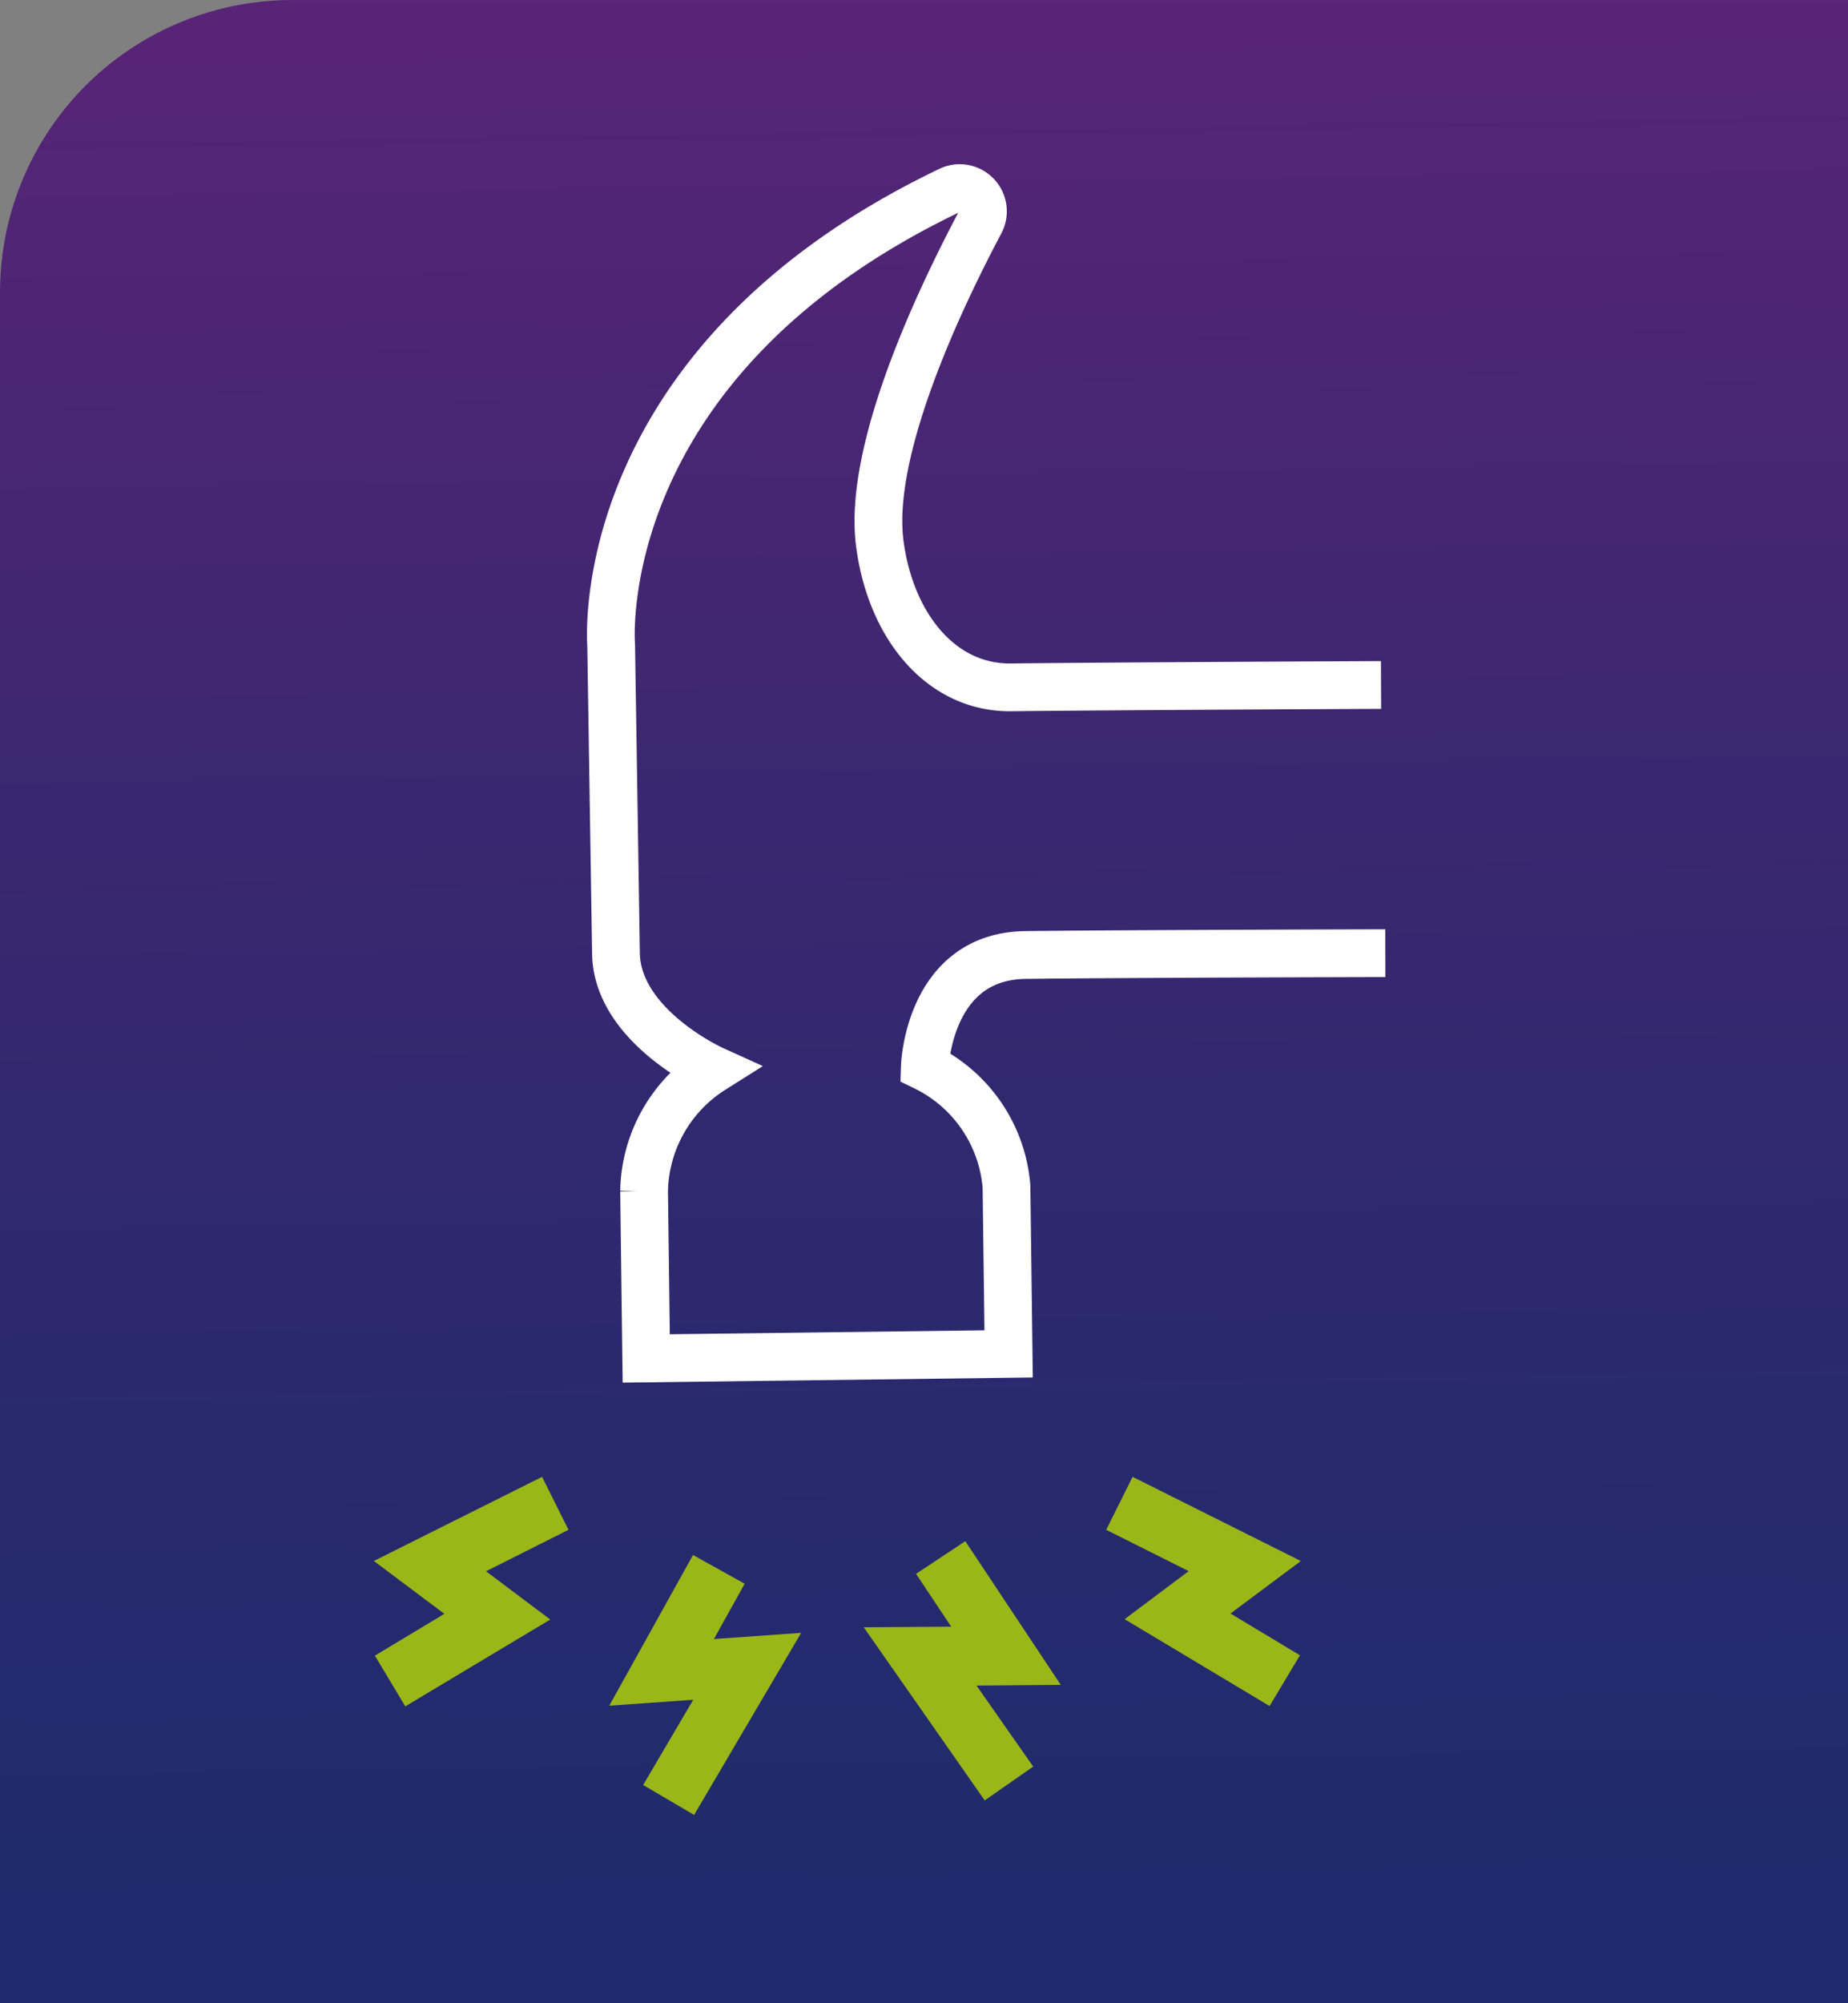
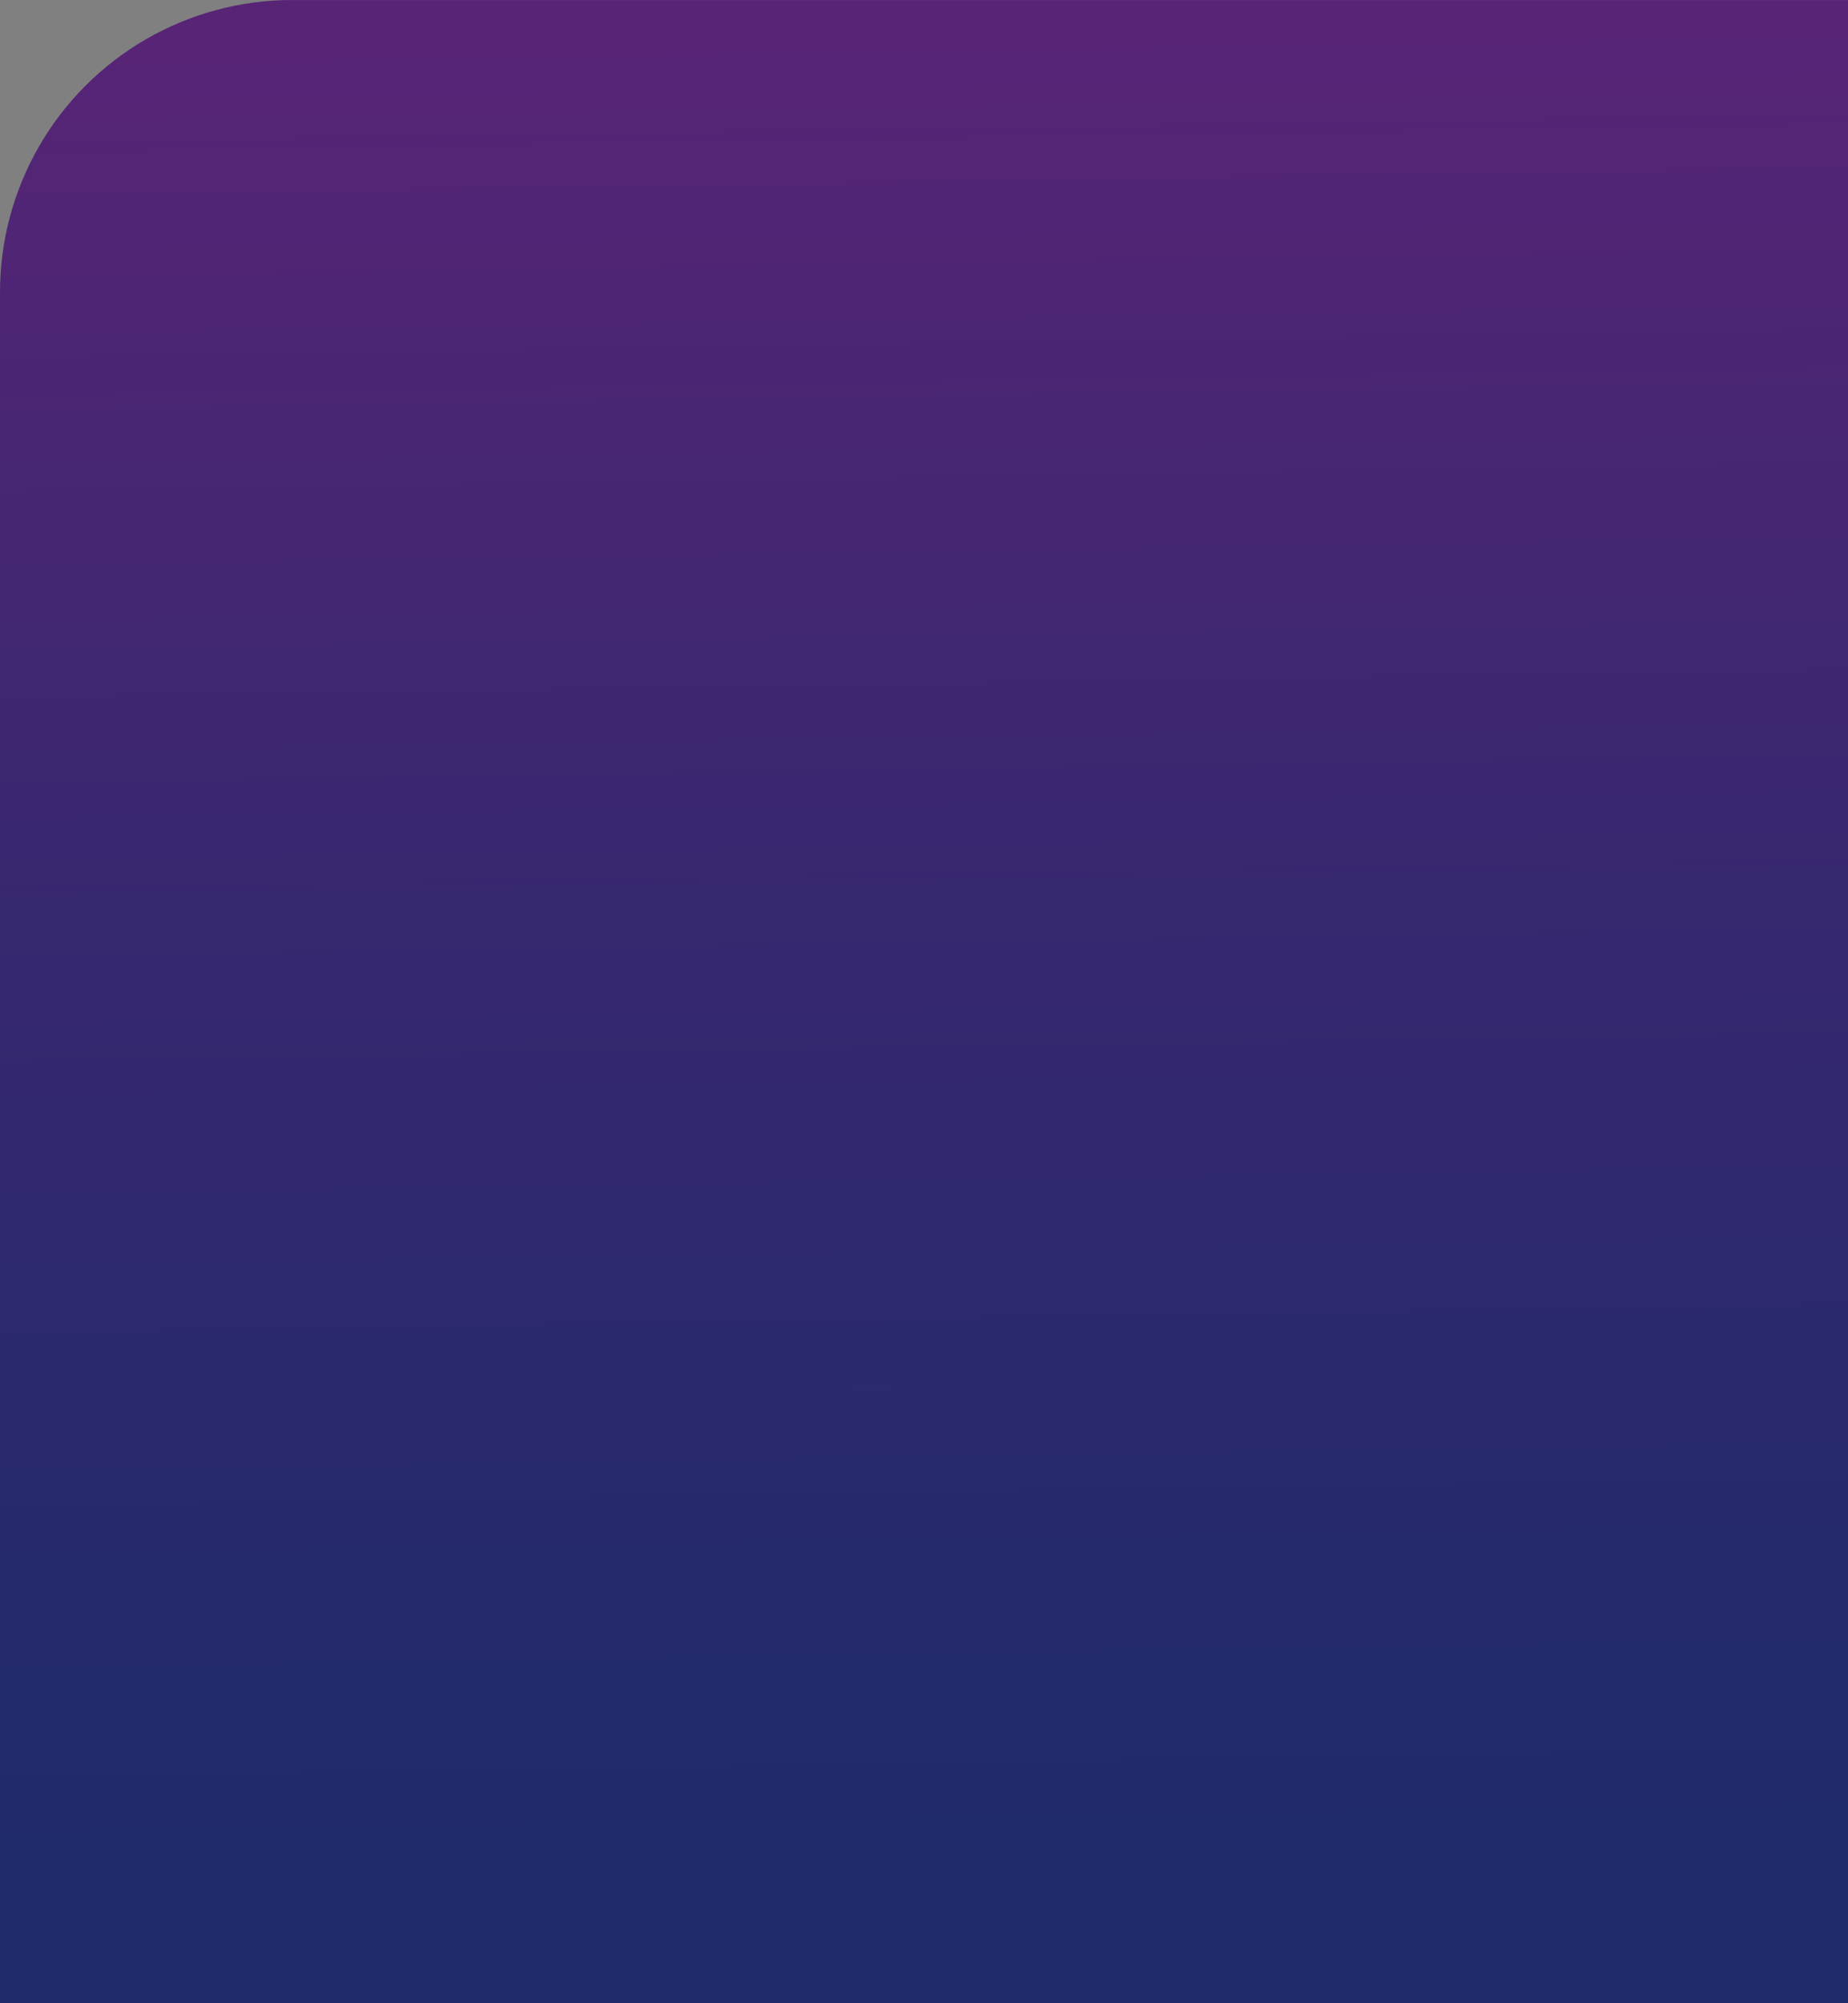
<svg xmlns="http://www.w3.org/2000/svg" width="42.575" height="46.119" viewBox="0 0 42.575 46.119">
  <rect x="0" y="0" width="42.575" height="46.119" fill="#808080" stroke="none" />
  <defs>
    <linearGradient id="linear-gradient" x1="0.53" y1="1" x2="0.516" y2="0.01" gradientUnits="objectBoundingBox">
      <stop offset="0" stop-color="#1f2b6c" />
      <stop offset="0.055" stop-color="#1f2b6c" />
      <stop offset="0.251" stop-color="#262a6d" />
      <stop offset="0.63" stop-color="#3c2771" />
      <stop offset="1" stop-color="#582476" />
    </linearGradient>
    <clipPath id="clip-path">
      <path id="Caminho_20142" data-name="Caminho 20142" d="M6.732,0A6.731,6.731,0,0,0,0,6.732V46.118H42.575V0Z" transform="translate(0 -0.001)" fill="url(#linear-gradient)" />
    </clipPath>
    <clipPath id="clip-path-2">
-       <rect id="Retângulo_2393" data-name="Retângulo 2393" width="42.575" height="46.118" fill="none" />
-     </clipPath>
+       </clipPath>
  </defs>
  <g id="IRON" transform="translate(4517 -2869)">
    <g id="Grupo_2323" data-name="Grupo 2323" transform="translate(-4517 2869.001)">
      <g id="Grupo_2322" data-name="Grupo 2322" transform="translate(0 0)" clip-path="url(#clip-path)">
        <rect id="Retângulo_2392" data-name="Retângulo 2392" width="42.575" height="46.117" transform="translate(0 0)" fill="url(#linear-gradient)" />
      </g>
    </g>
    <g id="Grupo_2325" data-name="Grupo 2325" transform="translate(-4517 2869)">
      <g id="Grupo_2324" data-name="Grupo 2324" transform="translate(0 0)" clip-path="url(#clip-path-2)">
        <path id="Caminho_20143" data-name="Caminho 20143" d="M29.855,21.311s-6.045.014-8.289.042-2.321,2.576-2.321,2.576a3.367,3.367,0,0,1,1.882,2.756l.049,3.852-8.349.105-.049-3.852a3.383,3.383,0,0,1,1.579-2.8s-2.206-1-2.227-2.678l-.111-7.1s-.54-6.467,7.792-10.46a.535.535,0,0,1,.717.718c-1,1.884-2.592,5.291-2.321,7.4.244,1.9,1.409,3.343,3.032,3.321,2.058-.026,8.517-.055,8.517-.055" transform="translate(2.061 0.635)" fill="none" stroke="#fff" stroke-miterlimit="10" stroke-width="1.1" />
-         <path id="Caminho_20144" data-name="Caminho 20144" d="M15.1,31.22l-1.19-.661-1.93,3.469,1.935-.136-1.154,1.962,1.174.689,2.467-4.192-2.01.142Z" transform="translate(2.056 5.244)" fill="#9ab618" />
        <path id="Caminho_20145" data-name="Caminho 20145" d="M19.325,30.287l-1.135.753L19,32.255l-2.015.015,2.787,3.986,1.117-.779-1.305-1.865,1.941-.016Z" transform="translate(2.914 5.197)" fill="#9ab618" />
-         <path id="Caminho_20146" data-name="Caminho 20146" d="M11.228,29.023,7.352,30.96l1.624,1.217-1.6.963.7,1.168,3.34-2-1.48-1.111,1.9-.954Z" transform="translate(1.261 4.98)" fill="#9ab618" />
        <path id="Caminho_20147" data-name="Caminho 20147" d="M26.237,30.961l-3.876-1.938-.608,1.22,1.9.951L22.177,32.3l3.34,2,.7-1.168-1.6-.962Z" transform="translate(3.732 4.98)" fill="#9ab618" />
      </g>
    </g>
  </g>
</svg>